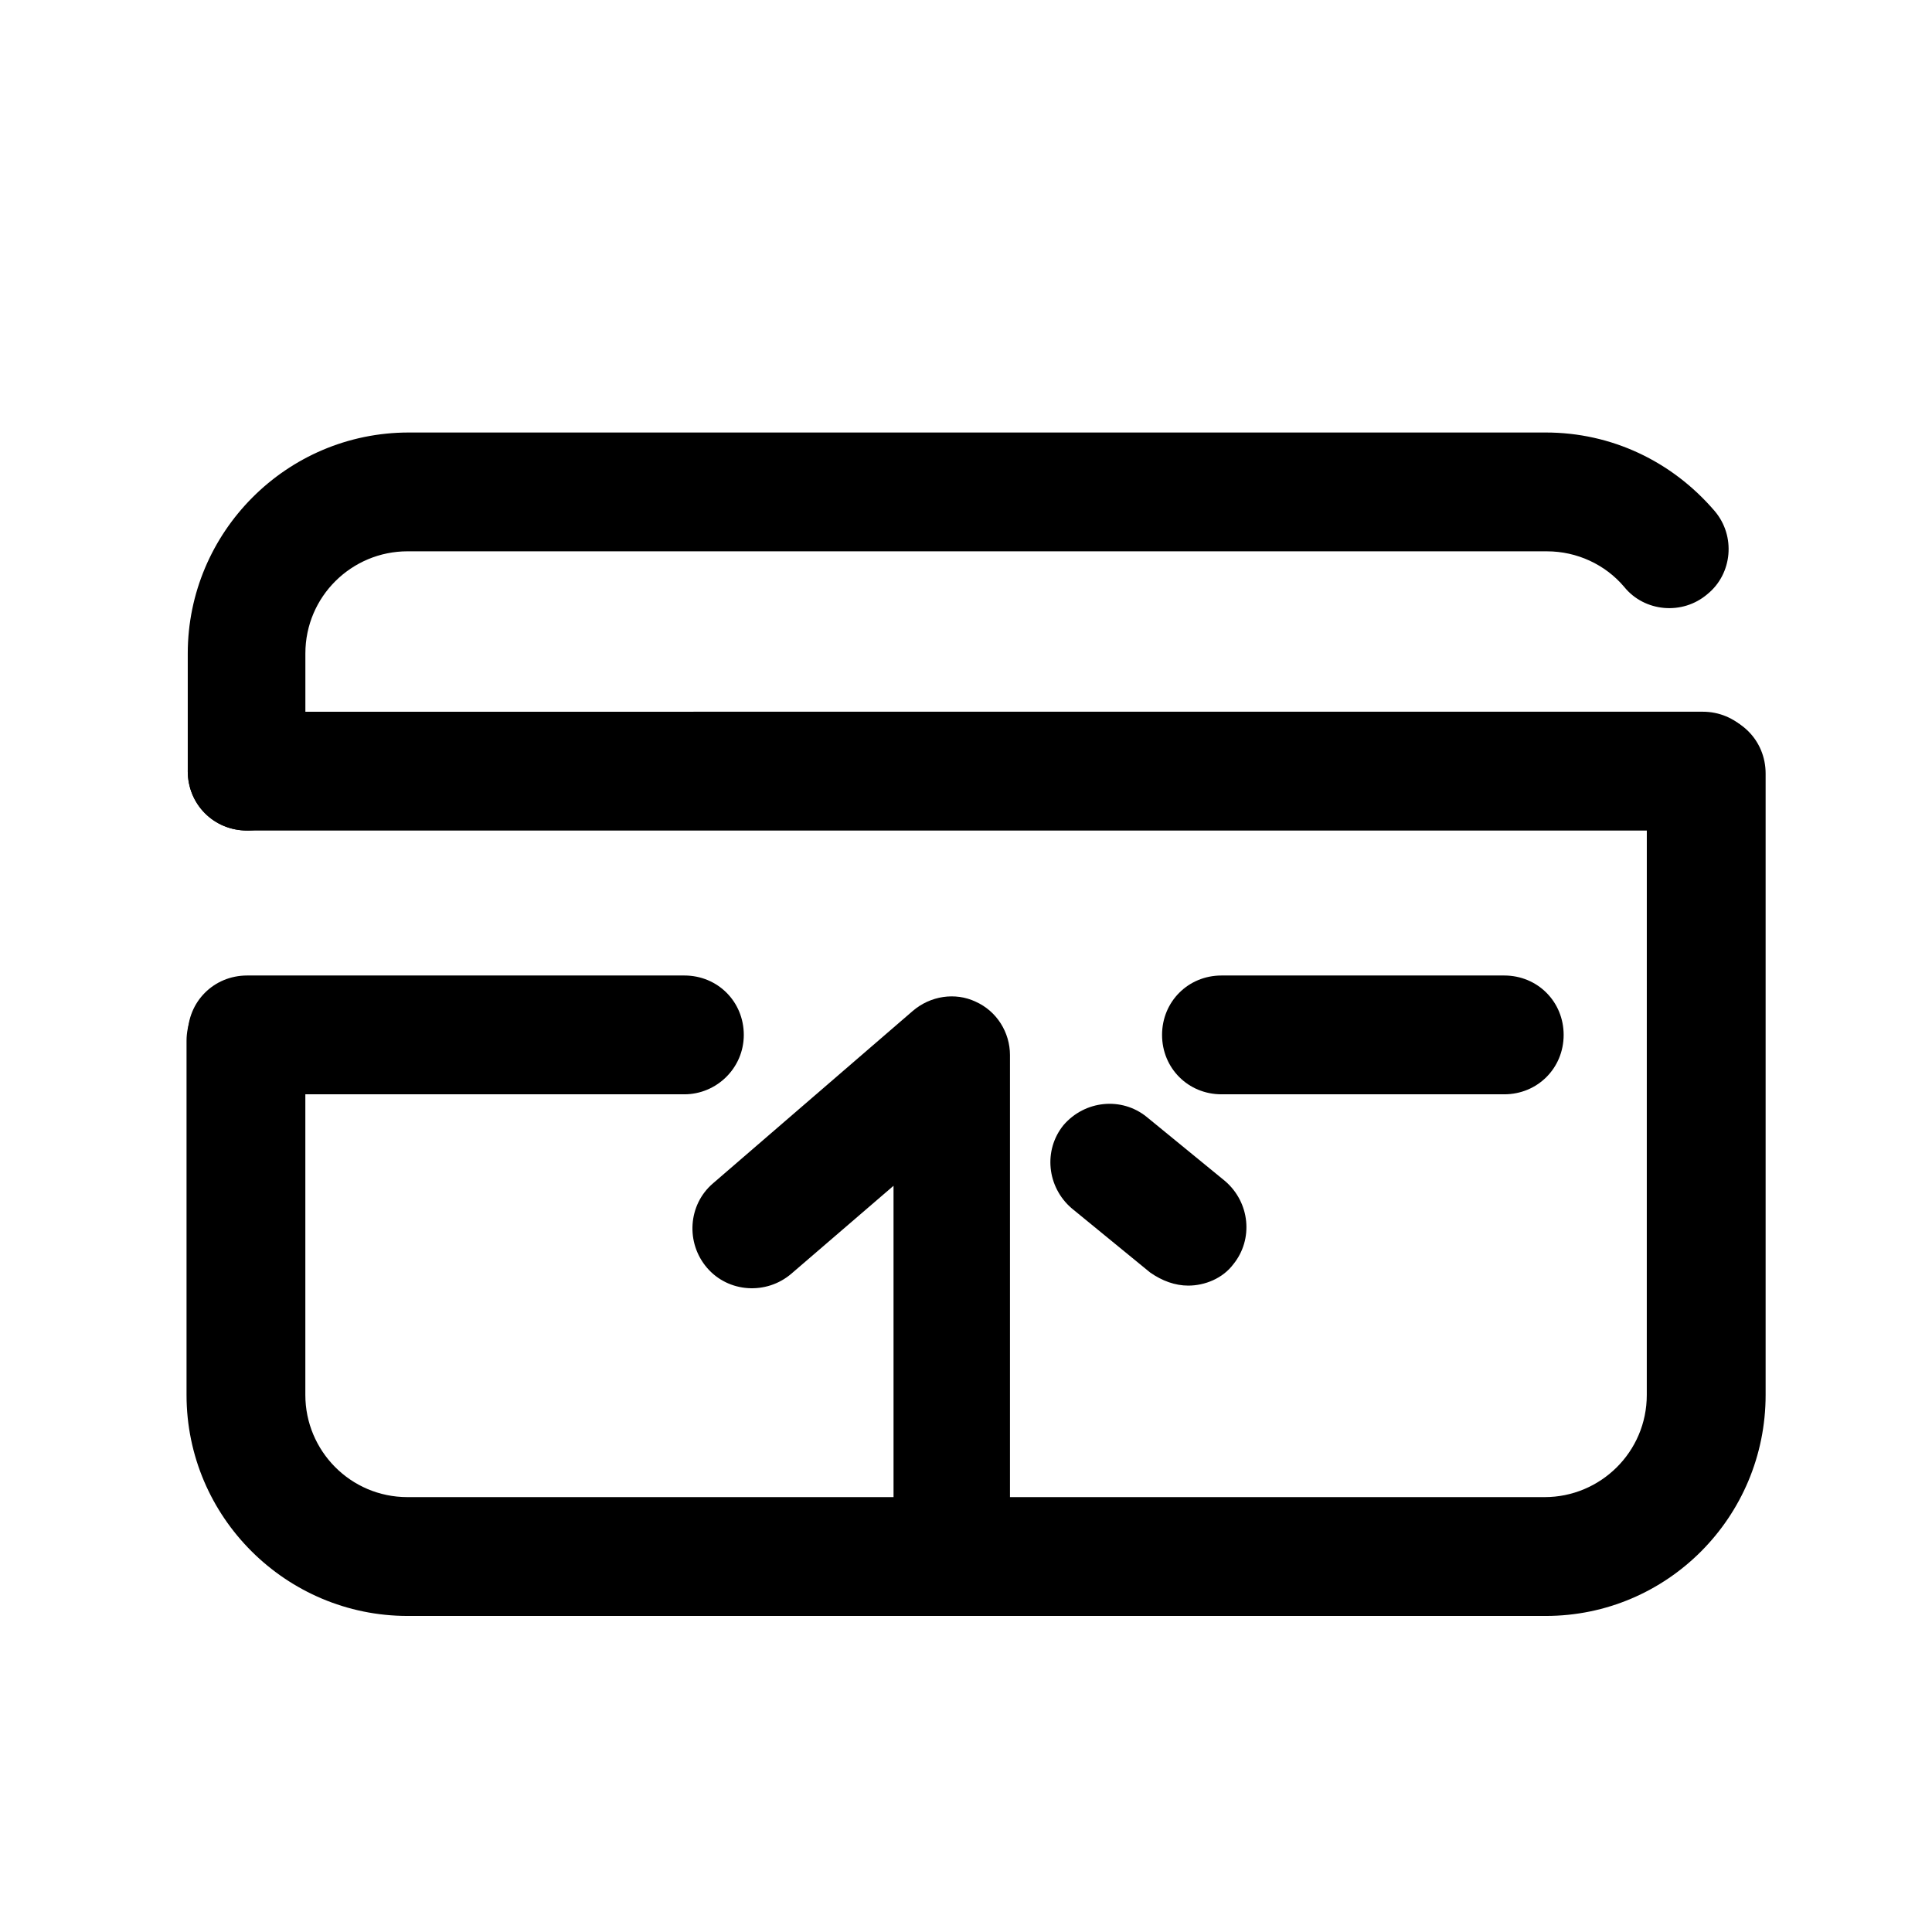
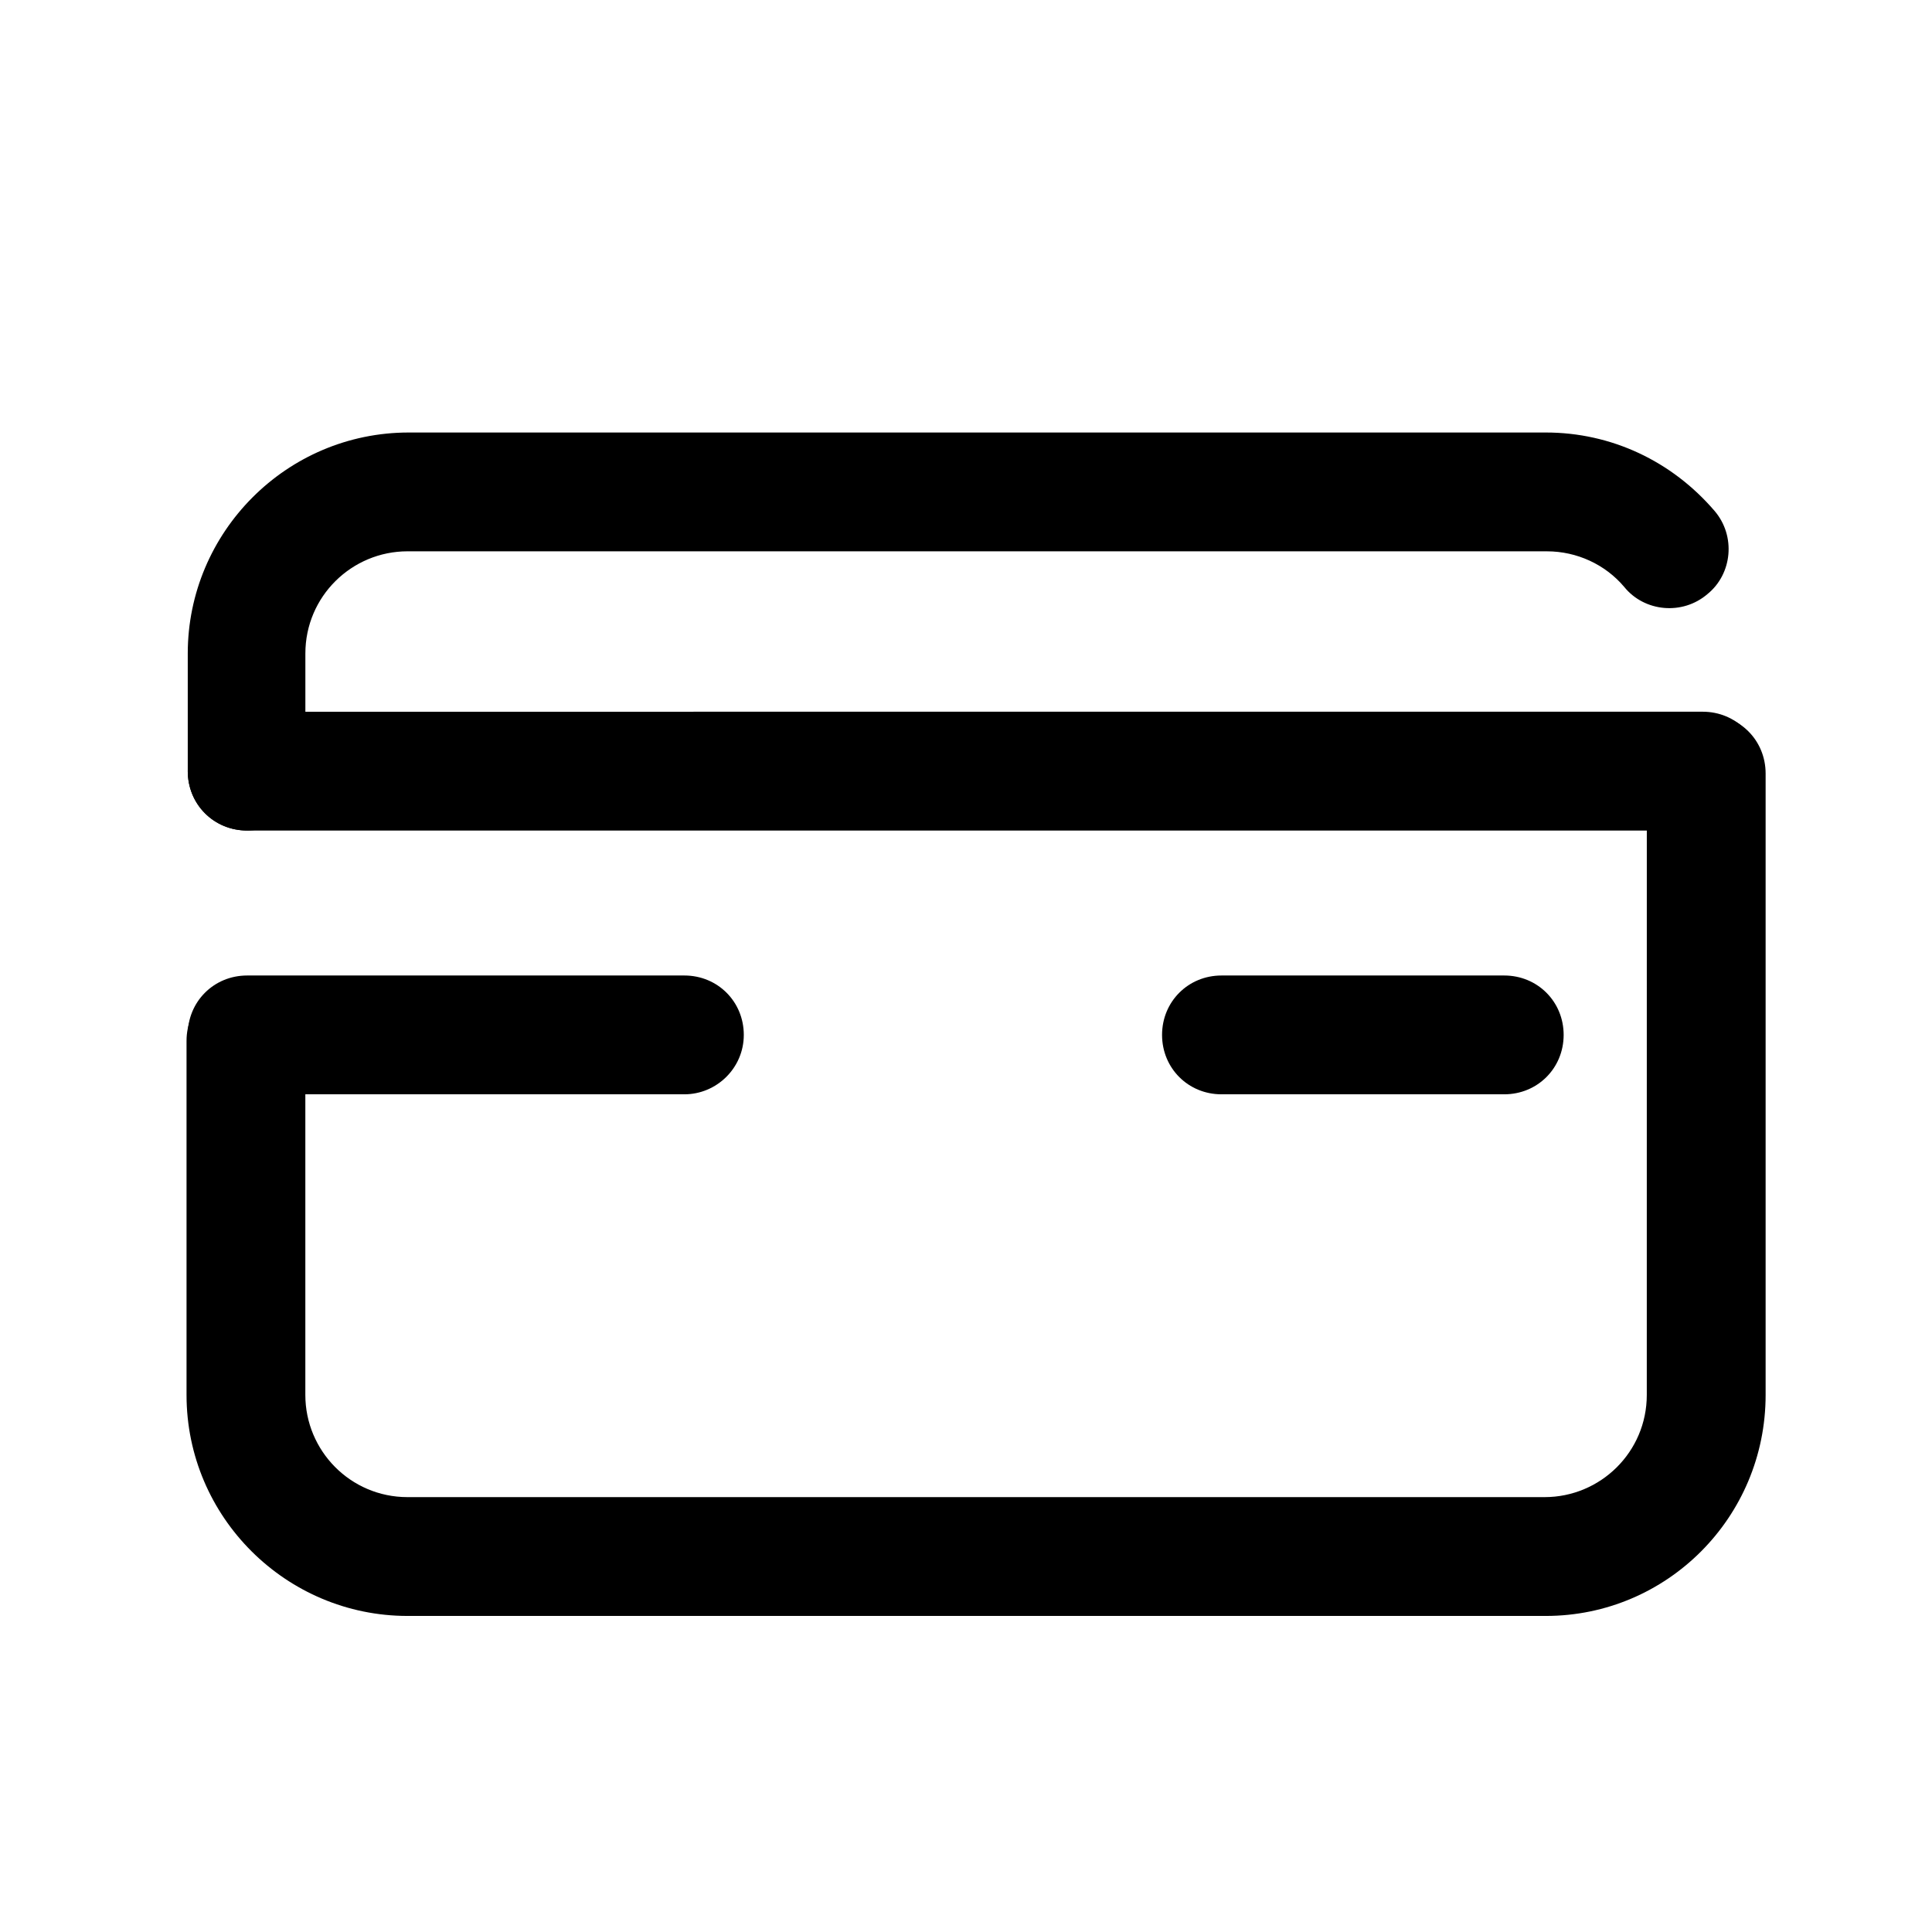
<svg xmlns="http://www.w3.org/2000/svg" fill="#000000" width="800px" height="800px" version="1.1" viewBox="144 144 512 512">
  <g>
-     <path d="m396.54 568.14c-8.816 0-15.742-6.926-15.742-15.742l-0.004-94.152-27.078 23.301c-6.613 5.668-16.688 5.039-22.355-1.574-5.668-6.613-5.039-16.688 1.574-22.355l52.898-45.656c4.723-4.094 11.336-5.039 16.688-2.519 5.668 2.519 9.133 8.188 9.133 14.168v128.47c0.629 8.816-6.613 16.059-15.113 16.059zm62.348-83.441c-3.465 0-6.926-1.258-10.078-3.465l-20.781-17.004c-6.613-5.668-7.559-15.43-2.203-22.043 5.668-6.613 15.43-7.559 22.043-2.203l20.781 17.004c6.613 5.668 7.559 15.43 2.203 22.043-2.832 3.777-7.559 5.668-11.965 5.668z" />
    <path d="m553.66 572.24h-301.66c-32.117 0-58.566-26.137-58.566-58.566v-93.836c0-8.816 6.926-15.742 15.742-15.742 8.816 0 15.742 6.926 15.742 15.742v93.836c0 14.801 11.965 27.078 27.078 27.078h301.34c14.801 0 27.078-11.965 27.078-27.078l0.008-164.68c0-8.816 6.926-15.742 15.742-15.742 8.816 0 15.742 6.926 15.742 15.742v164.68c0 32.434-26.137 58.566-58.254 58.566zm-344.16-208.14c-8.816 0-15.742-6.926-15.742-15.742v-31.172c0-32.117 26.137-58.566 58.566-58.566h301.34c17.32 0 33.379 7.559 44.715 20.781 5.668 6.613 4.723 16.688-1.891 22.043-6.613 5.668-16.688 4.723-22.043-1.891-5.039-5.984-12.594-9.445-20.469-9.445l-301.97-0.004c-14.801 0-27.078 11.965-27.078 27.078v31.172c0.316 8.5-6.926 15.742-15.43 15.742z" />
    <path d="m595.23 364.1h-385.73c-8.816 0-15.742-6.926-15.742-15.742s6.926-15.742 15.742-15.742l385.73-0.004c8.816 0 15.742 6.926 15.742 15.742 0 8.816-6.926 15.742-15.742 15.742zm-269.86 69.902h-115.88c-8.816 0-15.742-6.926-15.742-15.742 0-8.816 6.926-15.742 15.742-15.742h115.88c8.816 0 15.742 6.926 15.742 15.742 0 8.816-7.242 15.742-15.742 15.742zm217.27 0h-74.941c-8.816 0-15.742-6.926-15.742-15.742 0-8.816 6.926-15.742 15.742-15.742h74.941c8.816 0 15.742 6.926 15.742 15.742 0 8.816-6.926 15.742-15.742 15.742z" />
  </g>
</svg>